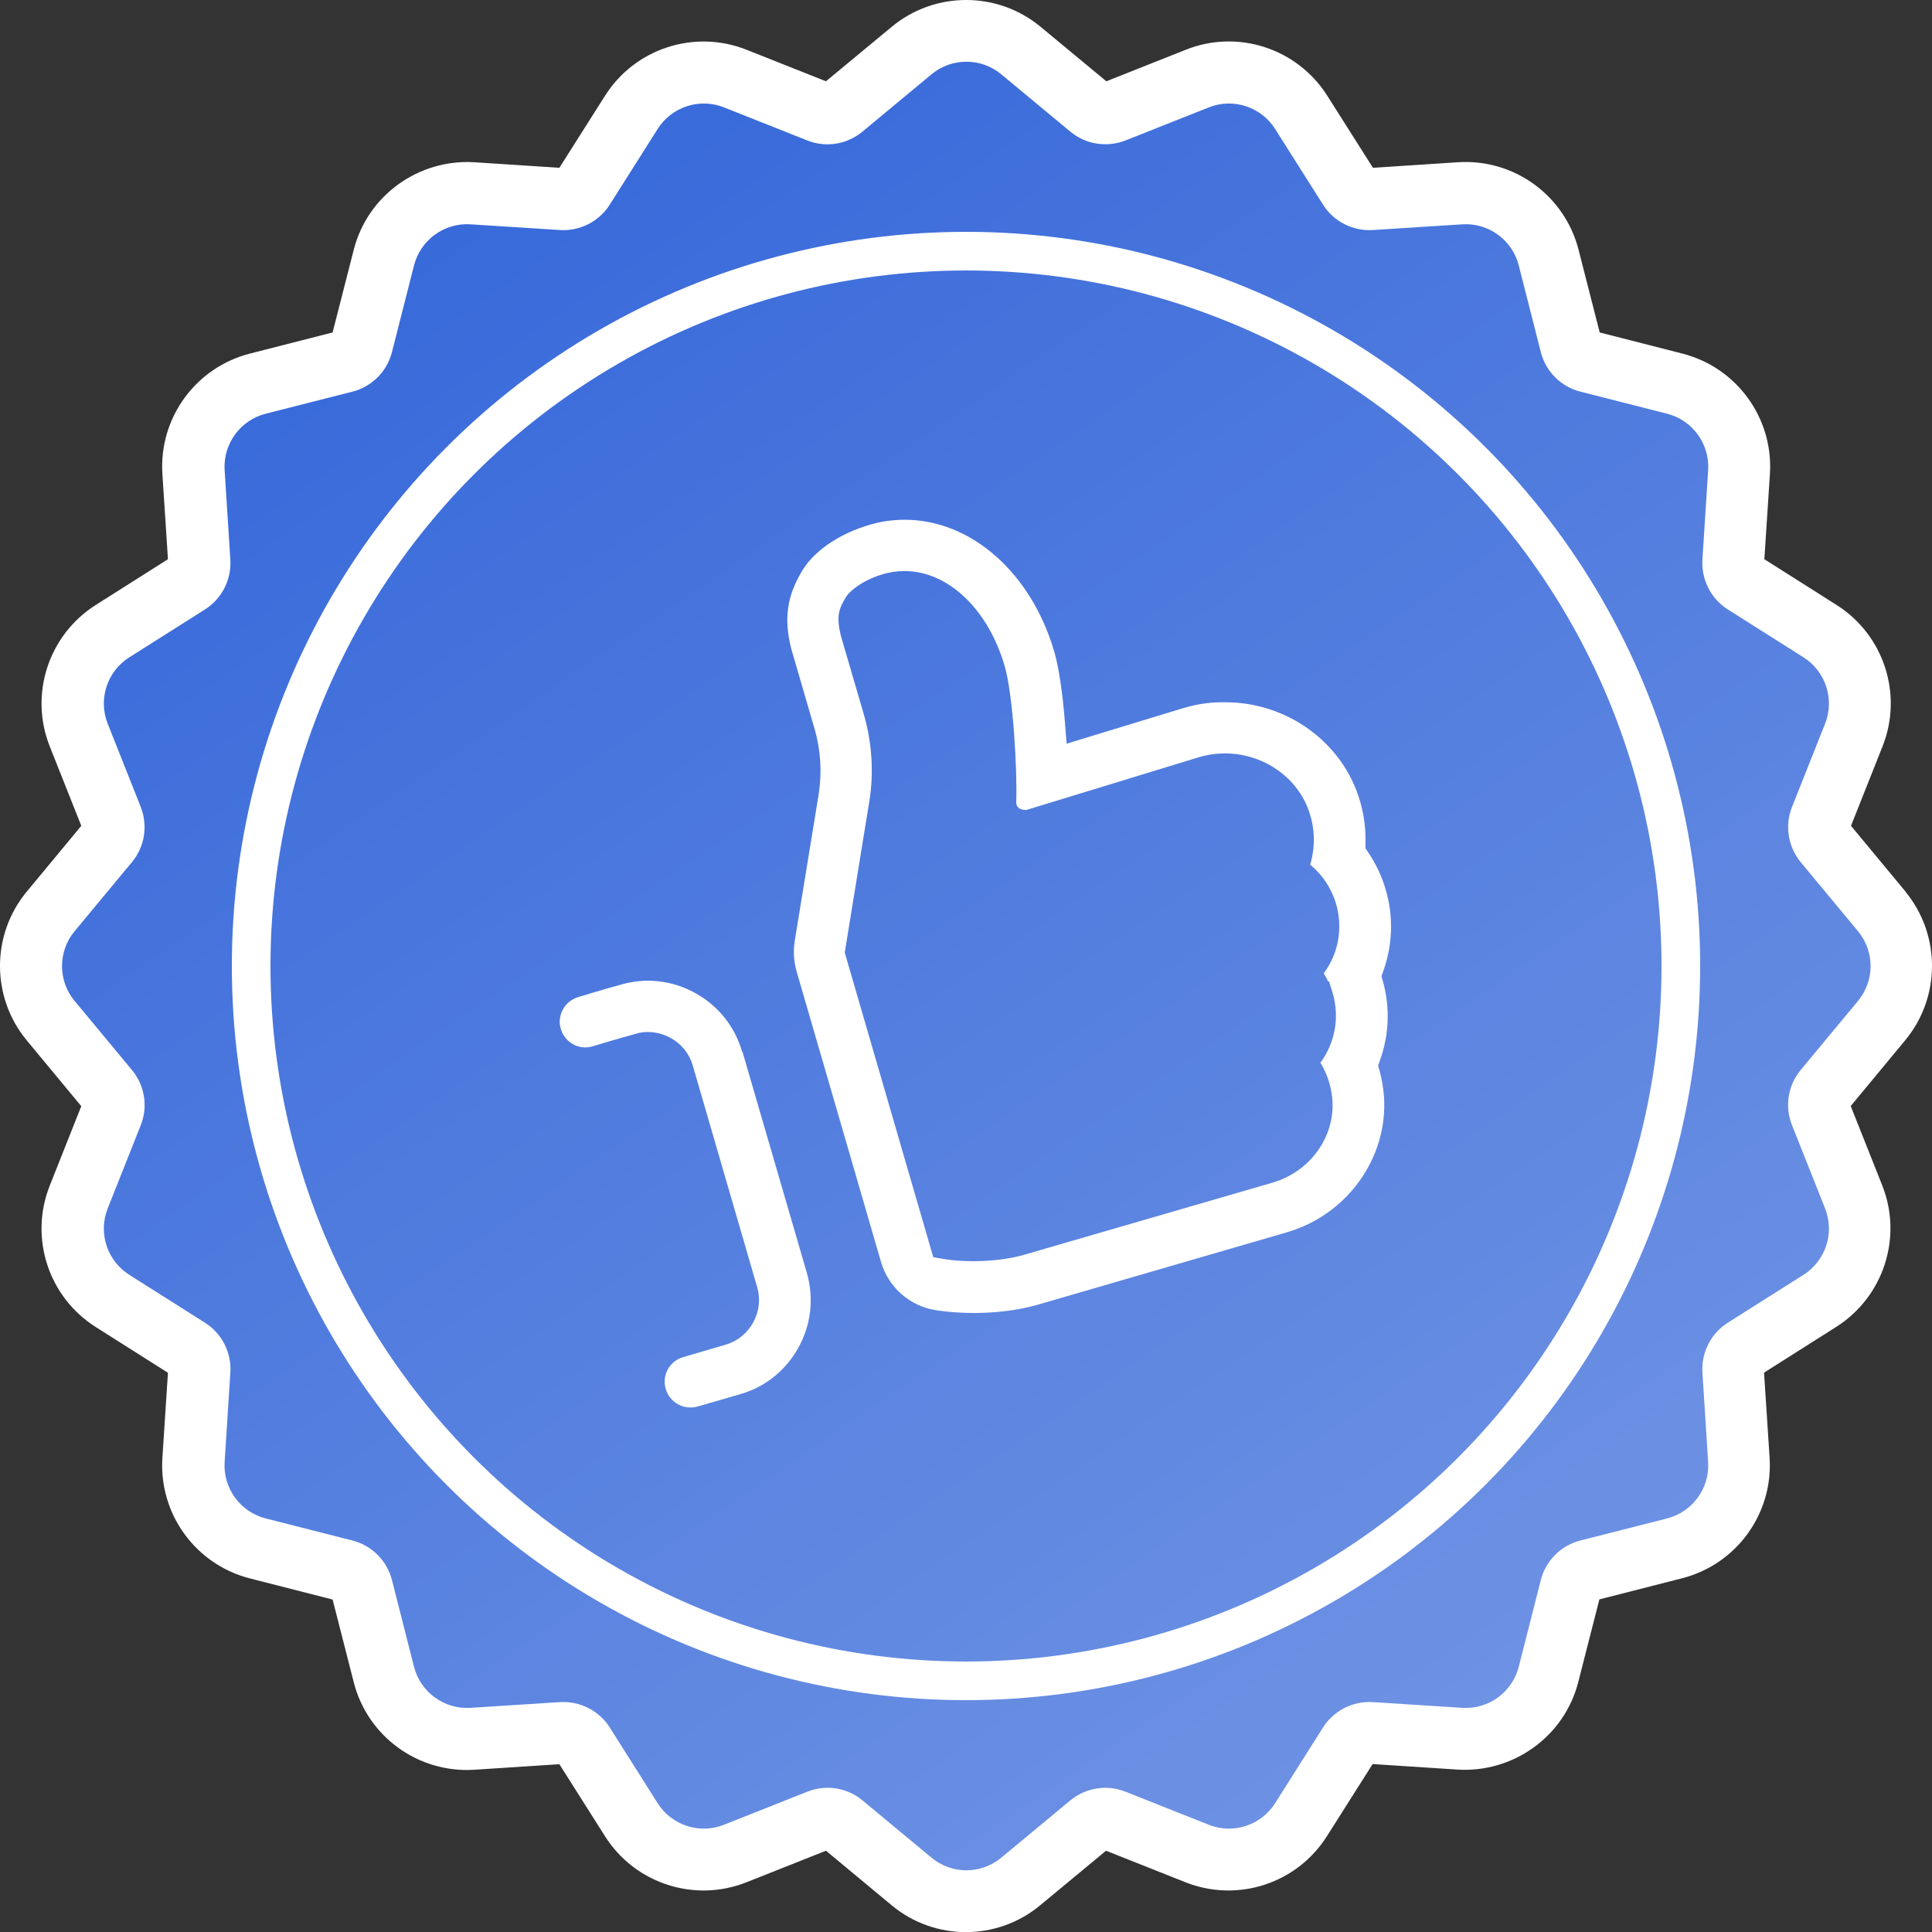
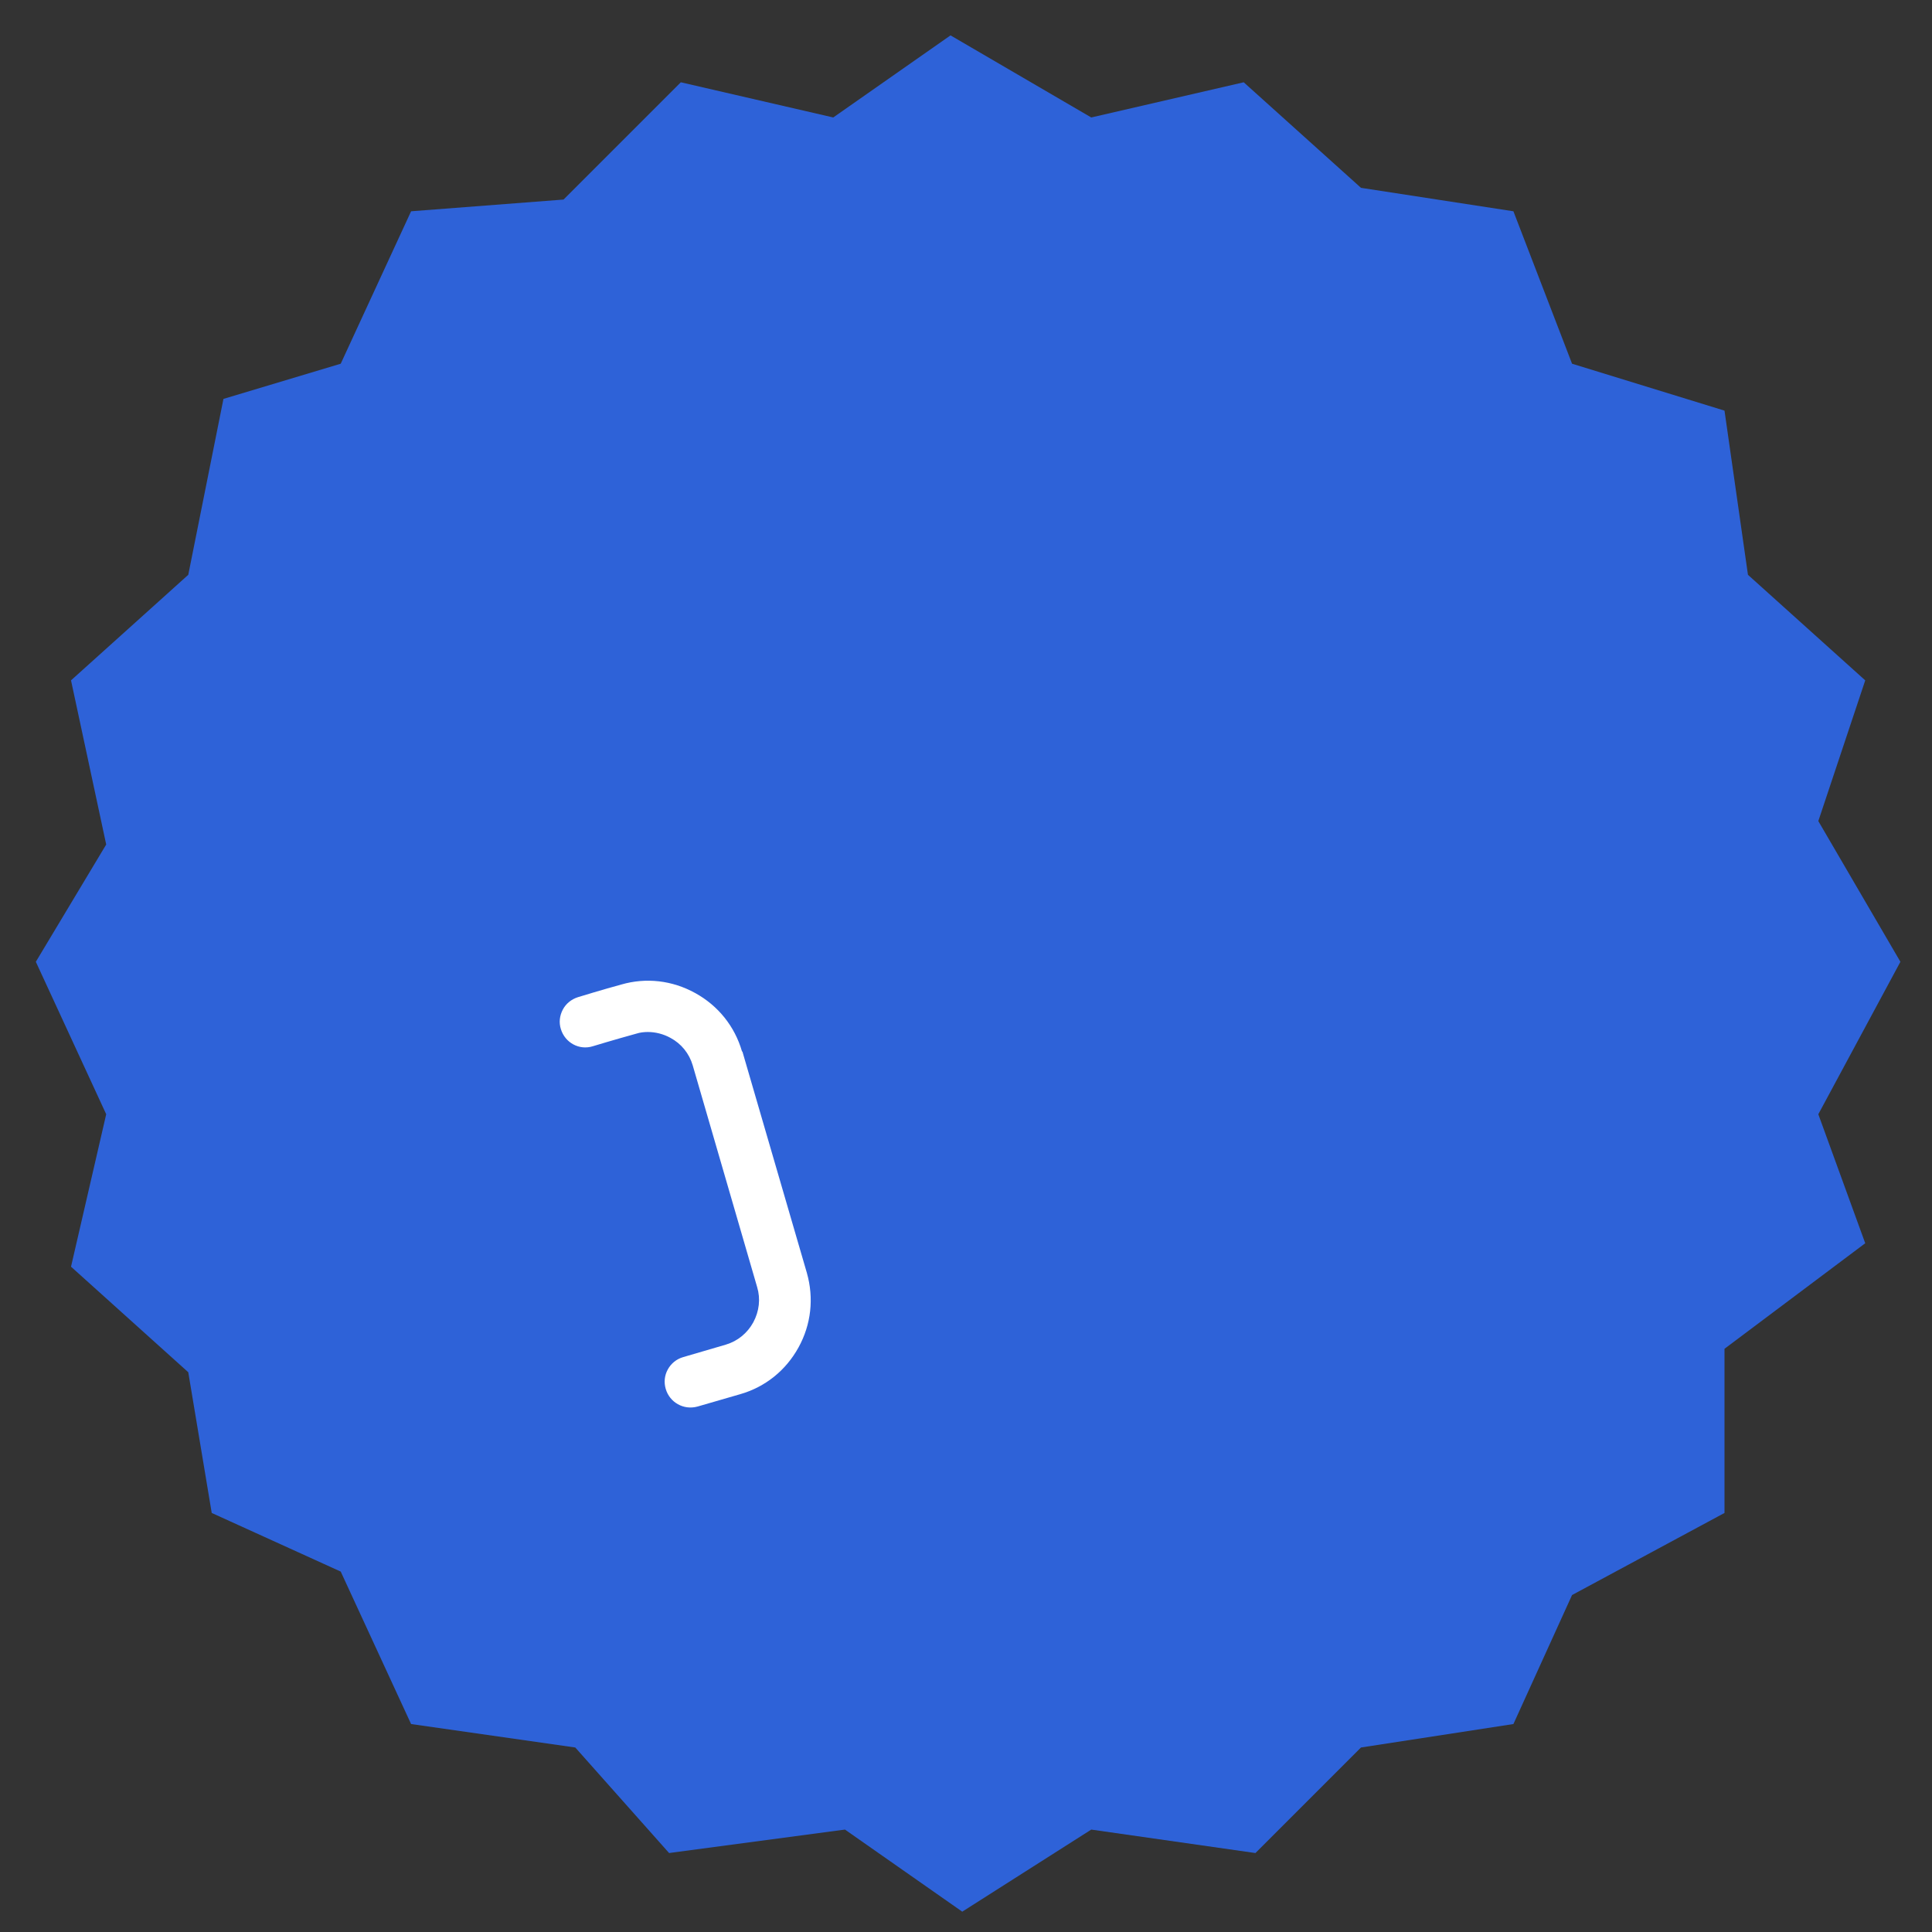
<svg xmlns="http://www.w3.org/2000/svg" width="100" height="100" viewBox="0 0 100 100" fill="none">
  <rect x="0" y="0" width="100" height="100" fill="#333333" stroke="none" />
  <path d="M9.745 71.027L3.676 65.564L5.497 57.673L1.855 49.782L5.497 43.712L3.676 35.215L9.745 29.752L11.566 20.647L17.636 18.826L21.278 10.936L29.169 10.329L35.239 4.259L43.129 6.08L49.199 1.831L56.483 6.08L64.374 4.259L70.444 9.722L78.334 10.936L81.369 18.826L89.26 21.254L90.474 29.752L96.544 35.215L94.116 42.499L98.365 49.782L94.116 57.673L96.544 64.35L89.26 69.813V78.31L81.369 82.559L78.334 89.236L70.444 90.45L64.981 95.913L56.483 94.699L49.806 98.948L43.736 94.699L34.632 95.913L29.776 90.45L21.278 89.236L17.636 81.345L10.959 78.31L9.745 71.027Z" fill="#2E62D8" />
-   <path d="M9.745 71.027L3.676 65.564L5.497 57.673L1.855 49.782L5.497 43.712L3.676 35.215L9.745 29.752L11.566 20.647L17.636 18.826L21.278 10.936L29.169 10.329L35.239 4.259L43.129 6.08L49.199 1.831L56.483 6.08L64.374 4.259L70.444 9.722L78.334 10.936L81.369 18.826L89.26 21.254L90.474 29.752L96.544 35.215L94.116 42.499L98.365 49.782L94.116 57.673L96.544 64.35L89.26 69.813V78.31L81.369 82.559L78.334 89.236L70.444 90.45L64.981 95.913L56.483 94.699L49.806 98.948L43.736 94.699L34.632 95.913L29.776 90.45L21.278 89.236L17.636 81.345L10.959 78.31L9.745 71.027Z" fill="url(#paint0_linear_404_301)" />
-   <path d="M98.631 46.15L95.808 42.744L97.439 38.635C98.511 35.94 97.511 32.862 95.057 31.311L91.323 28.945L91.611 24.531C91.795 21.637 89.892 19.023 87.086 18.303L82.8 17.208L81.705 12.922C80.985 10.116 78.371 8.213 75.477 8.397L71.063 8.685L68.697 4.951C67.146 2.505 64.068 1.497 61.373 2.576L57.264 4.207L53.858 1.385C51.627 -0.462 48.389 -0.462 46.158 1.385L42.752 4.207L38.643 2.576C35.948 1.505 32.87 2.505 31.319 4.951L28.953 8.685L24.539 8.397C21.653 8.229 19.031 10.116 18.311 12.922L17.216 17.208L12.93 18.303C10.124 19.023 8.221 21.637 8.405 24.531L8.693 28.945L4.959 31.311C2.512 32.862 1.505 35.94 2.576 38.635L4.207 42.744L1.385 46.15C-0.462 48.381 -0.462 51.619 1.385 53.85L4.207 57.256L2.576 61.365C1.505 64.059 2.505 67.138 4.959 68.689L8.693 71.055L8.405 75.469C8.221 78.363 10.124 80.977 12.93 81.697L17.216 82.792L18.311 87.078C19.031 89.884 21.637 91.779 24.539 91.603L28.953 91.315L31.319 95.049C32.87 97.496 35.948 98.495 38.643 97.424L42.752 95.793L46.15 98.615C47.262 99.542 48.629 100.006 49.996 100.006C51.363 100.006 52.73 99.542 53.842 98.615L57.248 95.793L61.357 97.424C64.052 98.495 67.13 97.496 68.681 95.041L71.047 91.307L75.461 91.595C78.339 91.763 80.969 89.876 81.689 87.07L82.784 82.784L87.07 81.689C89.876 80.969 91.779 78.355 91.595 75.461L91.307 71.047L95.041 68.681C97.487 67.13 98.495 64.052 97.424 61.357L95.793 57.248L98.615 53.842C100.462 51.611 100.462 48.373 98.615 46.142L98.631 46.15ZM96.168 51.811L93.202 55.385C92.538 56.184 92.371 57.272 92.754 58.239L94.465 62.548C94.969 63.812 94.497 65.259 93.346 65.986L89.428 68.465C88.557 69.017 88.053 70.008 88.117 71.039L88.413 75.669C88.501 77.028 87.605 78.259 86.286 78.595L81.793 79.738C80.793 79.994 80.01 80.778 79.754 81.777L78.611 86.27C78.275 87.589 77.044 88.485 75.685 88.397L71.055 88.101C70.024 88.037 69.033 88.541 68.481 89.412L66.002 93.33C65.275 94.481 63.828 94.953 62.565 94.449L58.255 92.738C57.296 92.355 56.2 92.531 55.401 93.186L51.827 96.152C50.779 97.024 49.26 97.024 48.213 96.152L44.639 93.186C43.84 92.522 42.752 92.355 41.785 92.738L37.475 94.449C36.212 94.953 34.765 94.481 34.038 93.33L31.559 89.412C31.007 88.541 30.016 88.037 28.985 88.101L24.355 88.397C22.996 88.485 21.765 87.589 21.429 86.27L20.286 81.777C20.03 80.778 19.247 79.994 18.247 79.738L13.754 78.595C12.434 78.259 11.539 77.028 11.627 75.669L11.923 71.039C11.987 70.008 11.483 69.017 10.612 68.465L6.694 65.986C5.543 65.259 5.071 63.812 5.575 62.548L7.286 58.239C7.669 57.28 7.494 56.184 6.83 55.385L3.864 51.811C2.992 50.764 2.992 49.244 3.864 48.197L6.83 44.623C7.494 43.824 7.661 42.736 7.286 41.769L5.575 37.459C5.071 36.196 5.543 34.749 6.694 34.022L10.612 31.543C11.483 30.991 11.987 30 11.923 28.969L11.627 24.339C11.539 22.98 12.434 21.749 13.754 21.413L18.247 20.27C19.247 20.014 20.03 19.23 20.286 18.231L21.429 13.738C21.765 12.418 22.996 11.523 24.355 11.611L28.985 11.907C30.016 11.971 31.007 11.467 31.559 10.596L34.038 6.678C34.765 5.527 36.212 5.055 37.475 5.559L41.785 7.27C42.744 7.653 43.84 7.478 44.639 6.814L48.213 3.848C49.26 2.976 50.779 2.976 51.827 3.848L55.401 6.814C56.2 7.478 57.288 7.645 58.255 7.27L62.565 5.559C63.828 5.055 65.275 5.527 66.002 6.678L68.481 10.596C69.033 11.467 70.024 11.971 71.055 11.907L75.685 11.611C77.044 11.523 78.275 12.418 78.611 13.738L79.754 18.231C80.01 19.23 80.793 20.014 81.793 20.27L86.286 21.413C87.605 21.749 88.501 22.98 88.413 24.339L88.117 28.969C88.053 30 88.557 30.991 89.428 31.543L93.346 34.022C94.497 34.749 94.969 36.196 94.465 37.459L92.754 41.769C92.371 42.728 92.546 43.824 93.202 44.623L96.168 48.197C97.04 49.244 97.04 50.764 96.168 51.811Z" fill="white" />
-   <circle cx="50" cy="50" r="37" stroke="white" stroke-width="2" />
  <path d="M38.404 54.417C38.032 53.127 37.172 52.051 35.98 51.398C34.797 50.744 33.441 50.587 32.158 50.959C32.142 50.959 30.992 51.282 29.916 51.613C29.577 51.721 29.296 51.944 29.13 52.258C28.965 52.573 28.923 52.928 29.031 53.267C29.246 53.971 29.982 54.376 30.686 54.153C31.529 53.896 32.837 53.524 32.944 53.499C33.126 53.441 33.325 53.416 33.532 53.416C33.92 53.416 34.334 53.516 34.706 53.722C35.261 54.02 35.674 54.525 35.856 55.145L39.19 66.62C39.372 67.224 39.298 67.869 38.992 68.44C38.685 69.003 38.181 69.416 37.569 69.598L35.36 70.244C35.021 70.343 34.739 70.566 34.566 70.881C34.392 71.195 34.359 71.551 34.458 71.89C34.657 72.577 35.376 73.007 36.113 72.8L38.313 72.163C39.612 71.791 40.679 70.93 41.333 69.739C41.986 68.556 42.135 67.191 41.763 65.884L38.429 54.434L38.404 54.417Z" fill="white" />
-   <path d="M66.632 63.774C69.726 62.872 71.835 59.935 71.637 56.792C71.603 56.328 71.529 55.865 71.405 55.419L71.331 55.154L71.421 54.897C71.901 53.574 71.959 52.159 71.579 50.794L71.504 50.529L71.595 50.273C72.083 48.908 72.133 47.452 71.728 46.062C71.529 45.367 71.223 44.722 70.826 44.134L70.677 43.911V43.638C70.702 42.678 70.536 41.752 70.189 40.866C69.13 38.169 66.416 36.349 63.43 36.349H63.157C62.536 36.358 61.924 36.457 61.328 36.631L61.18 36.672L55.207 38.492L55.124 37.433C55 35.845 54.801 34.529 54.57 33.735C53.378 29.648 50.268 26.902 46.826 26.902C46.172 26.902 45.511 27.001 44.865 27.208C42.88 27.828 41.953 28.92 41.722 29.243C41.647 29.342 41.589 29.433 41.531 29.524C40.729 30.848 40.563 32.023 40.952 33.57C40.969 33.628 42.168 37.748 42.168 37.748C42.483 38.84 42.549 39.998 42.375 41.106L41.134 48.709C41.052 49.23 41.085 49.752 41.225 50.256L45.602 65.321C45.982 66.628 47.091 67.605 48.423 67.811C50.243 68.093 52.237 67.96 53.717 67.53L66.615 63.782L66.632 63.774ZM50.359 65.28C49.804 65.28 49.291 65.239 48.836 65.164L48.307 65.073L43.724 49.305L44.989 41.52C45.238 40.023 45.138 38.459 44.717 36.995L43.533 32.941C43.269 31.898 43.418 31.51 43.782 30.914L43.873 30.782C44.005 30.625 44.518 30.087 45.66 29.731C46.032 29.615 46.421 29.557 46.818 29.557C49.068 29.557 51.153 31.535 52.005 34.488C52.427 35.927 52.658 39.766 52.601 41.545C52.601 41.636 52.634 41.718 52.7 41.793C52.824 41.925 53.105 41.934 53.147 41.917L62.048 39.195C62.487 39.063 62.942 38.997 63.405 38.997C65.3 38.997 67.02 40.13 67.69 41.818C68.063 42.761 68.104 43.795 67.814 44.755C68.451 45.276 68.915 45.979 69.155 46.782C69.519 48.039 69.279 49.354 68.518 50.38C68.6 50.513 68.675 50.653 68.741 50.794H68.791L68.981 51.406C69.345 52.655 69.105 53.971 68.344 55.005C68.7 55.584 68.915 56.254 68.965 56.949C69.097 58.86 67.798 60.647 65.879 61.21L52.973 64.957C52.253 65.164 51.31 65.28 50.367 65.28H50.359Z" fill="white" />
  <defs>
    <linearGradient id="paint0_linear_404_301" x1="12.78" y1="-3.025" x2="115.36" y2="148.113" gradientUnits="userSpaceOnUse">
      <stop stop-color="white" stop-opacity="0" />
      <stop offset="1" stop-color="white" stop-opacity="0.5" />
    </linearGradient>
  </defs>
</svg>